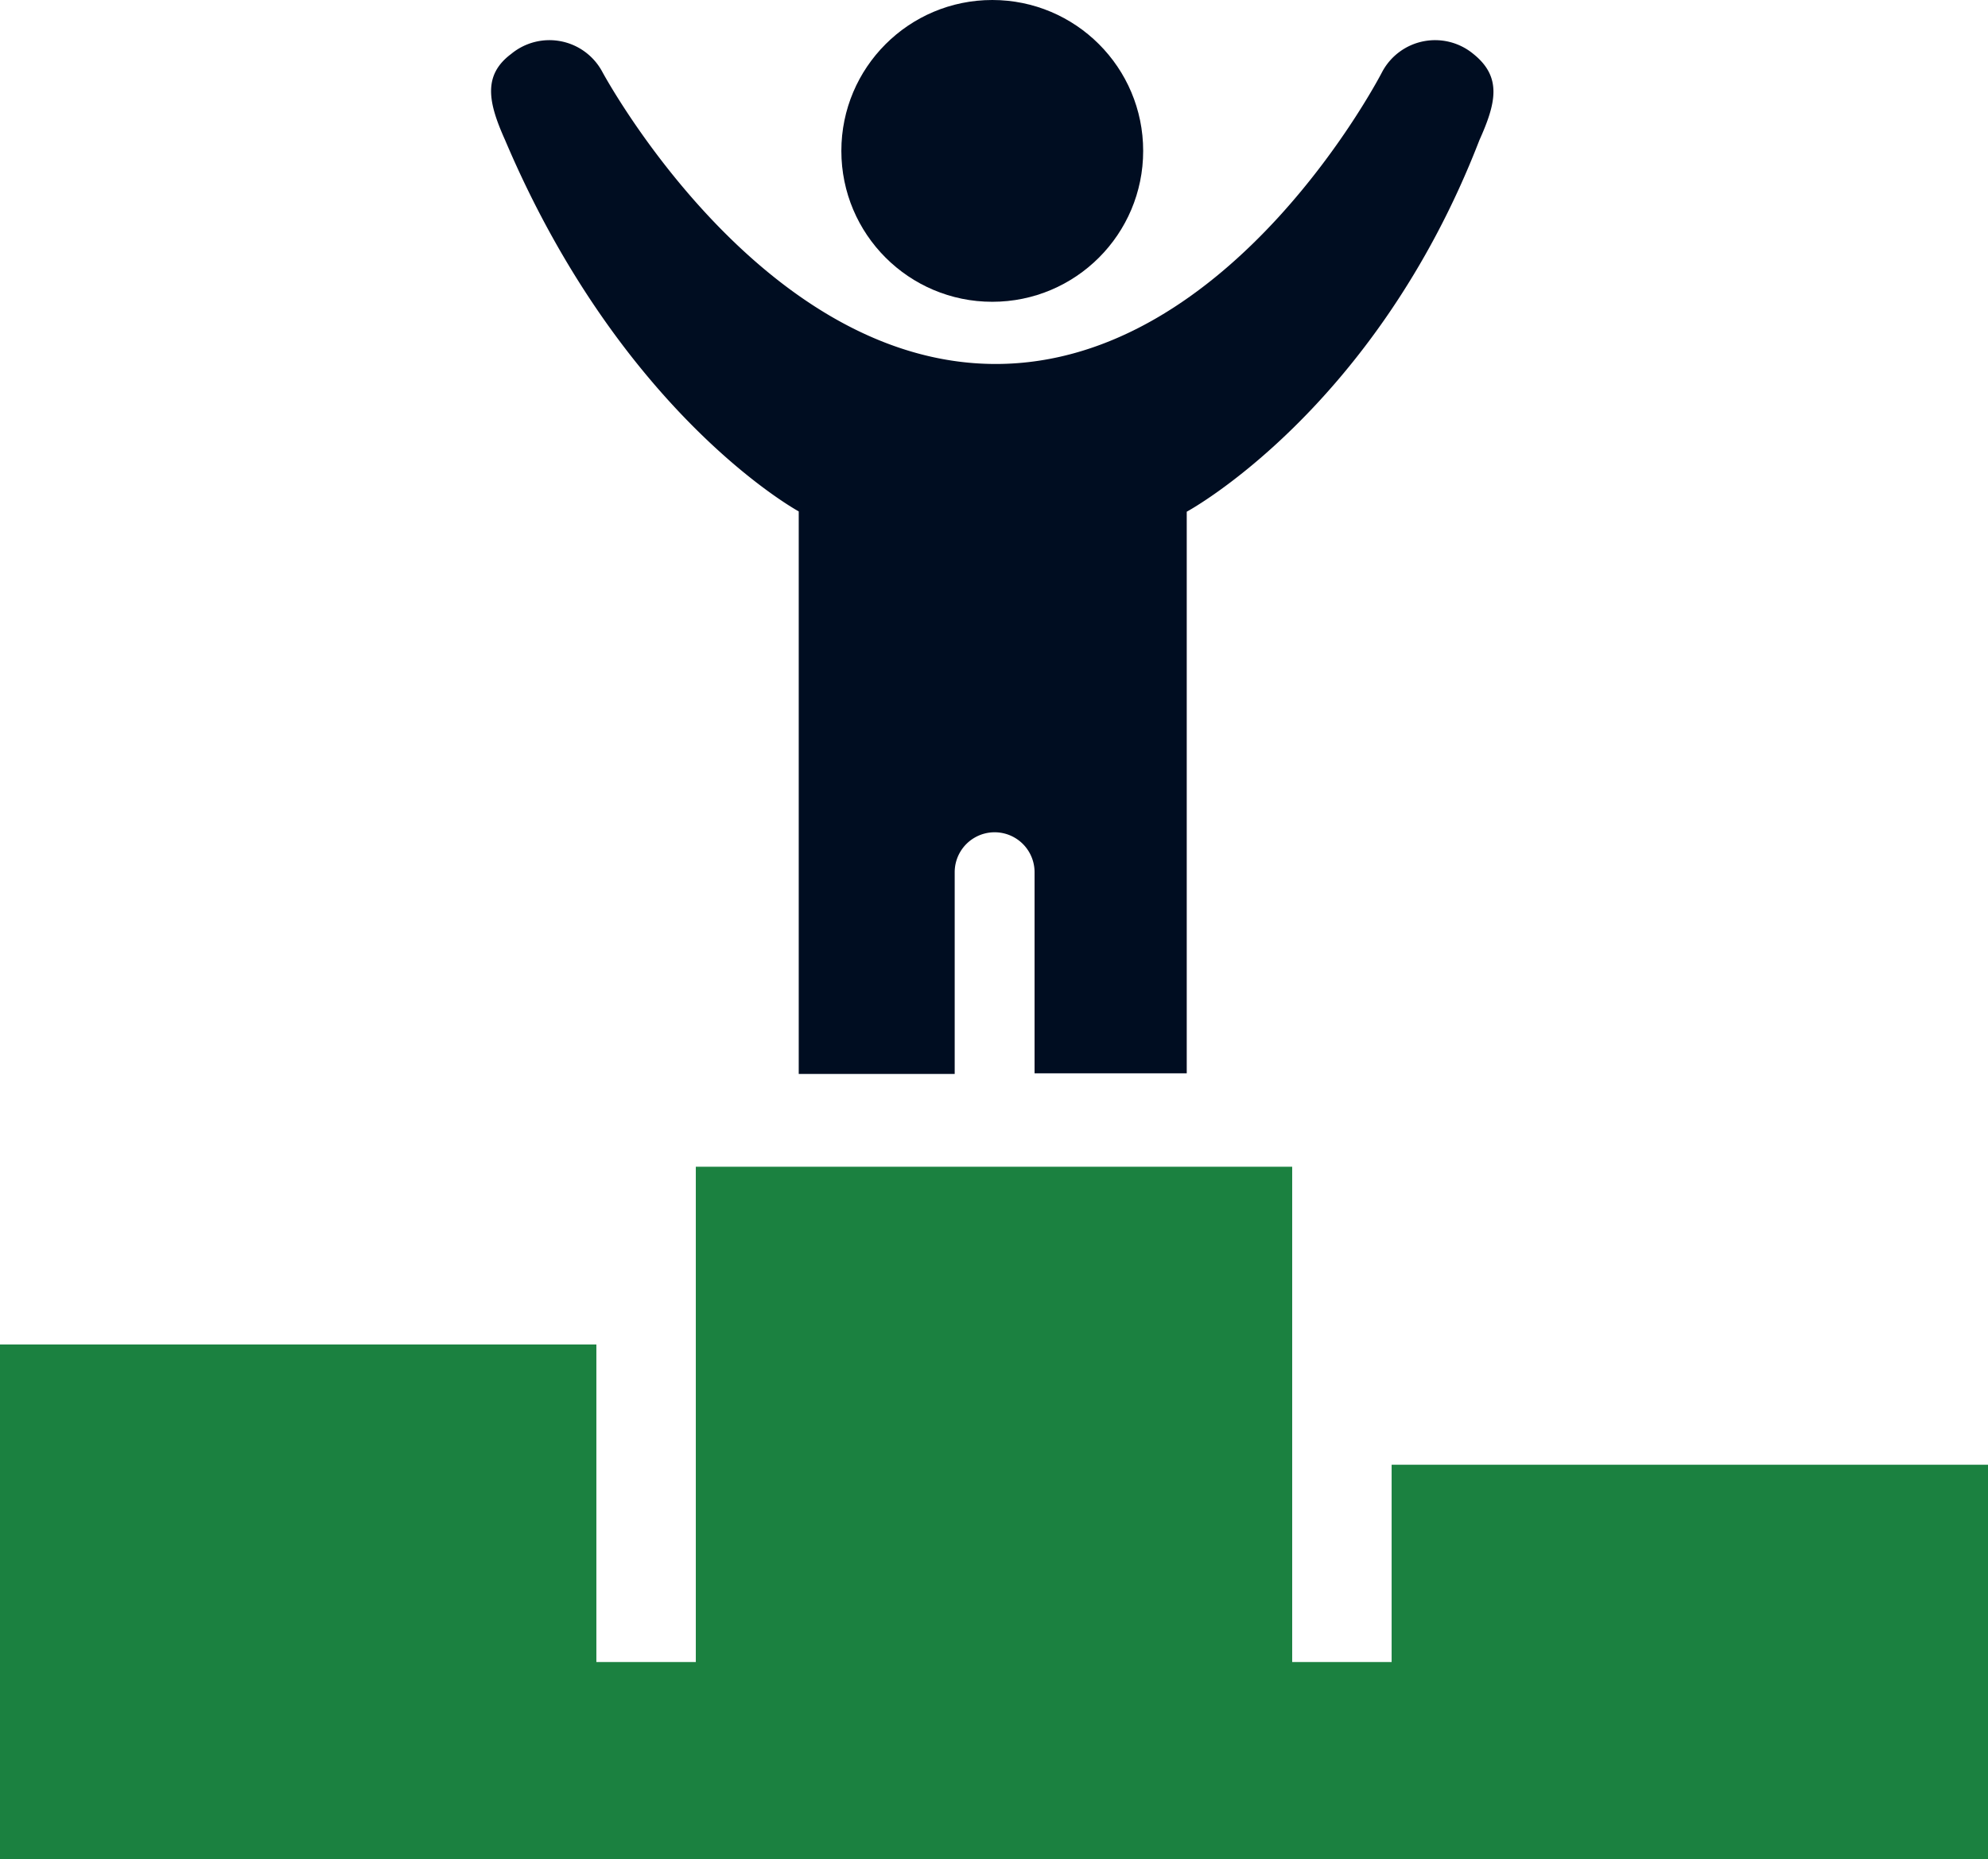
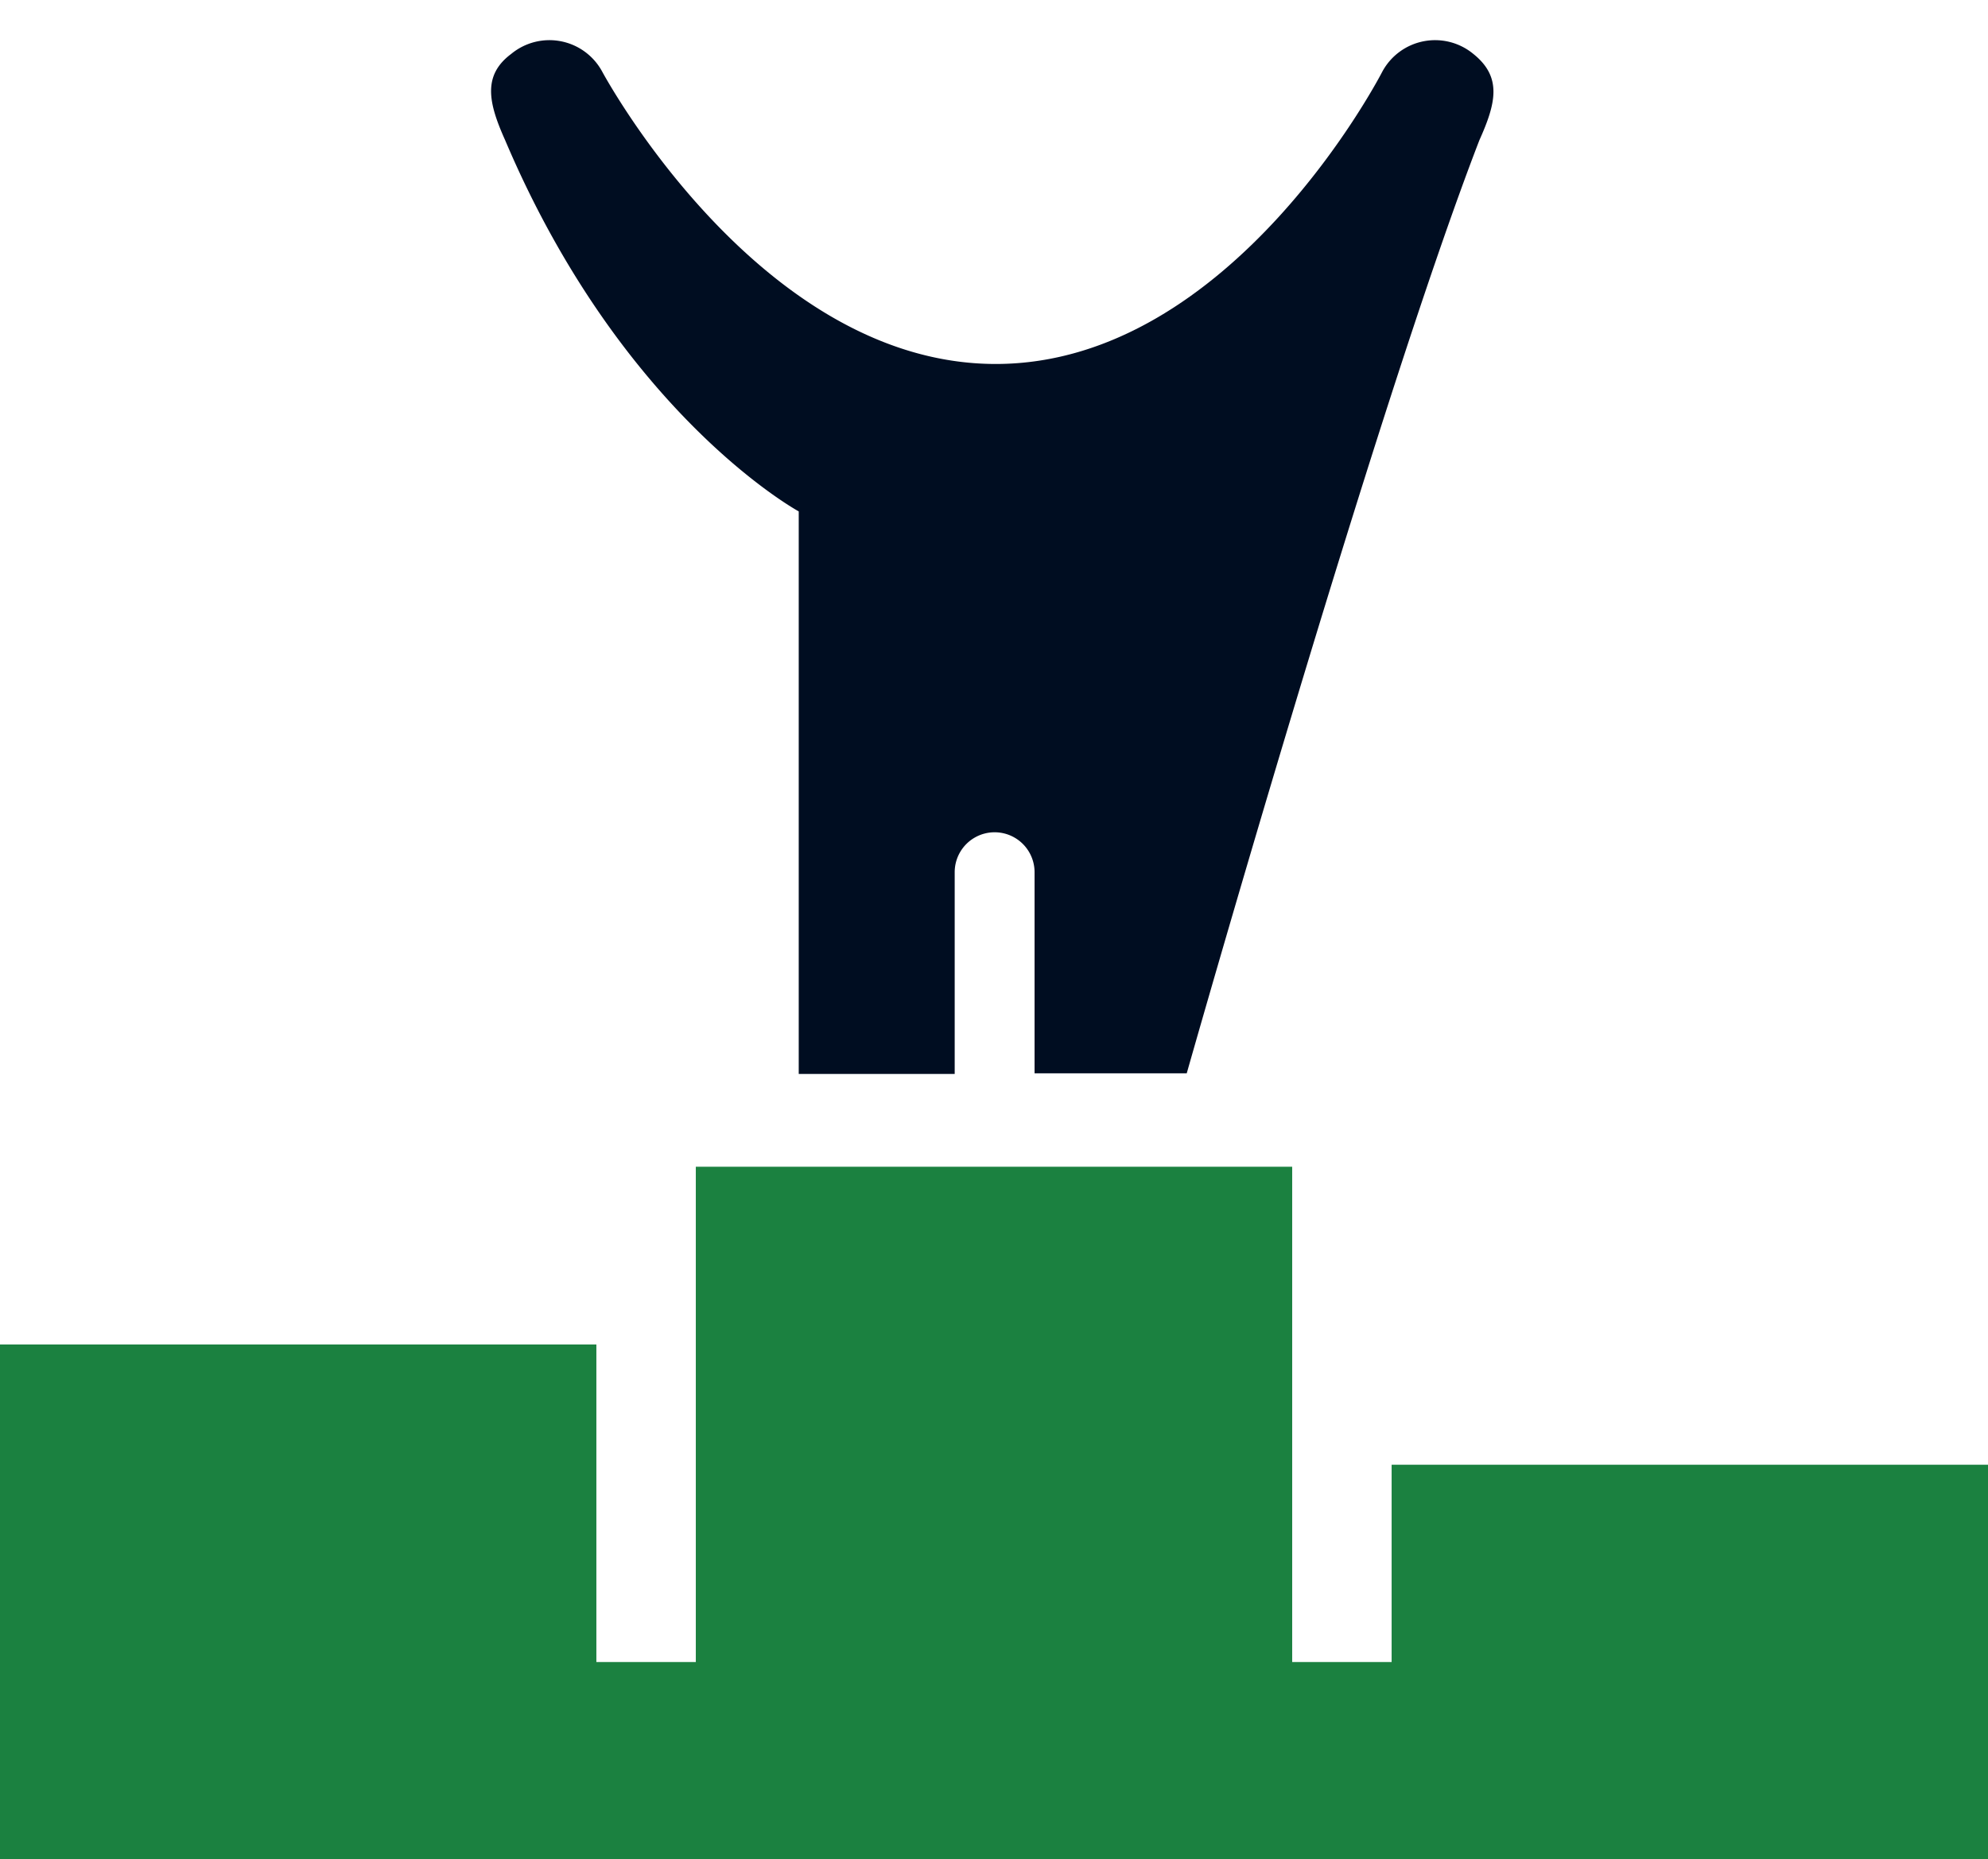
<svg xmlns="http://www.w3.org/2000/svg" width="62.97" height="58.9" viewBox="0 0 62.97 58.9">
  <defs>
    <style>.cls-1{fill:#000d21;}.cls-2{fill:#1b8140;}</style>
  </defs>
  <title>Asset 23</title>
  <g id="Layer_2" data-name="Layer 2">
    <g id="Icons">
-       <circle class="cls-1" cx="31.43" cy="4.78" r="4.78" />
-       <path class="cls-1" d="M37.59,34l0-17.79S43.55,13,46.86,4.44c.53-1.18.72-2-.19-2.73a1.9,1.9,0,0,0-2.88.55s-4.74,9.27-12.25,9.27S19.07,2.26,19.07,2.26a1.9,1.9,0,0,0-2.88-.55c-.91.68-.72,1.55-.19,2.73,3.7,8.72,9.3,11.76,9.3,11.76l0,17.82h4.94V27.63a1.26,1.26,0,1,1,2.53,0V34Z" />
+       <path class="cls-1" d="M37.59,34S43.55,13,46.86,4.44c.53-1.18.72-2-.19-2.73a1.9,1.9,0,0,0-2.88.55s-4.74,9.27-12.25,9.27S19.07,2.26,19.07,2.26a1.9,1.9,0,0,0-2.88-.55c-.91.68-.72,1.55-.19,2.73,3.7,8.72,9.3,11.76,9.3,11.76l0,17.82h4.94V27.63a1.26,1.26,0,1,1,2.53,0V34Z" />
      <polygon class="cls-2" points="44.08 46.4 44.08 52.65 40.93 52.65 40.93 36.96 22.04 36.96 22.04 52.65 18.89 52.65 18.89 42.59 0 42.59 0 58.9 62.97 58.9 62.97 58.9 62.97 46.4 44.08 46.4" />
    </g>
  </g>
</svg>